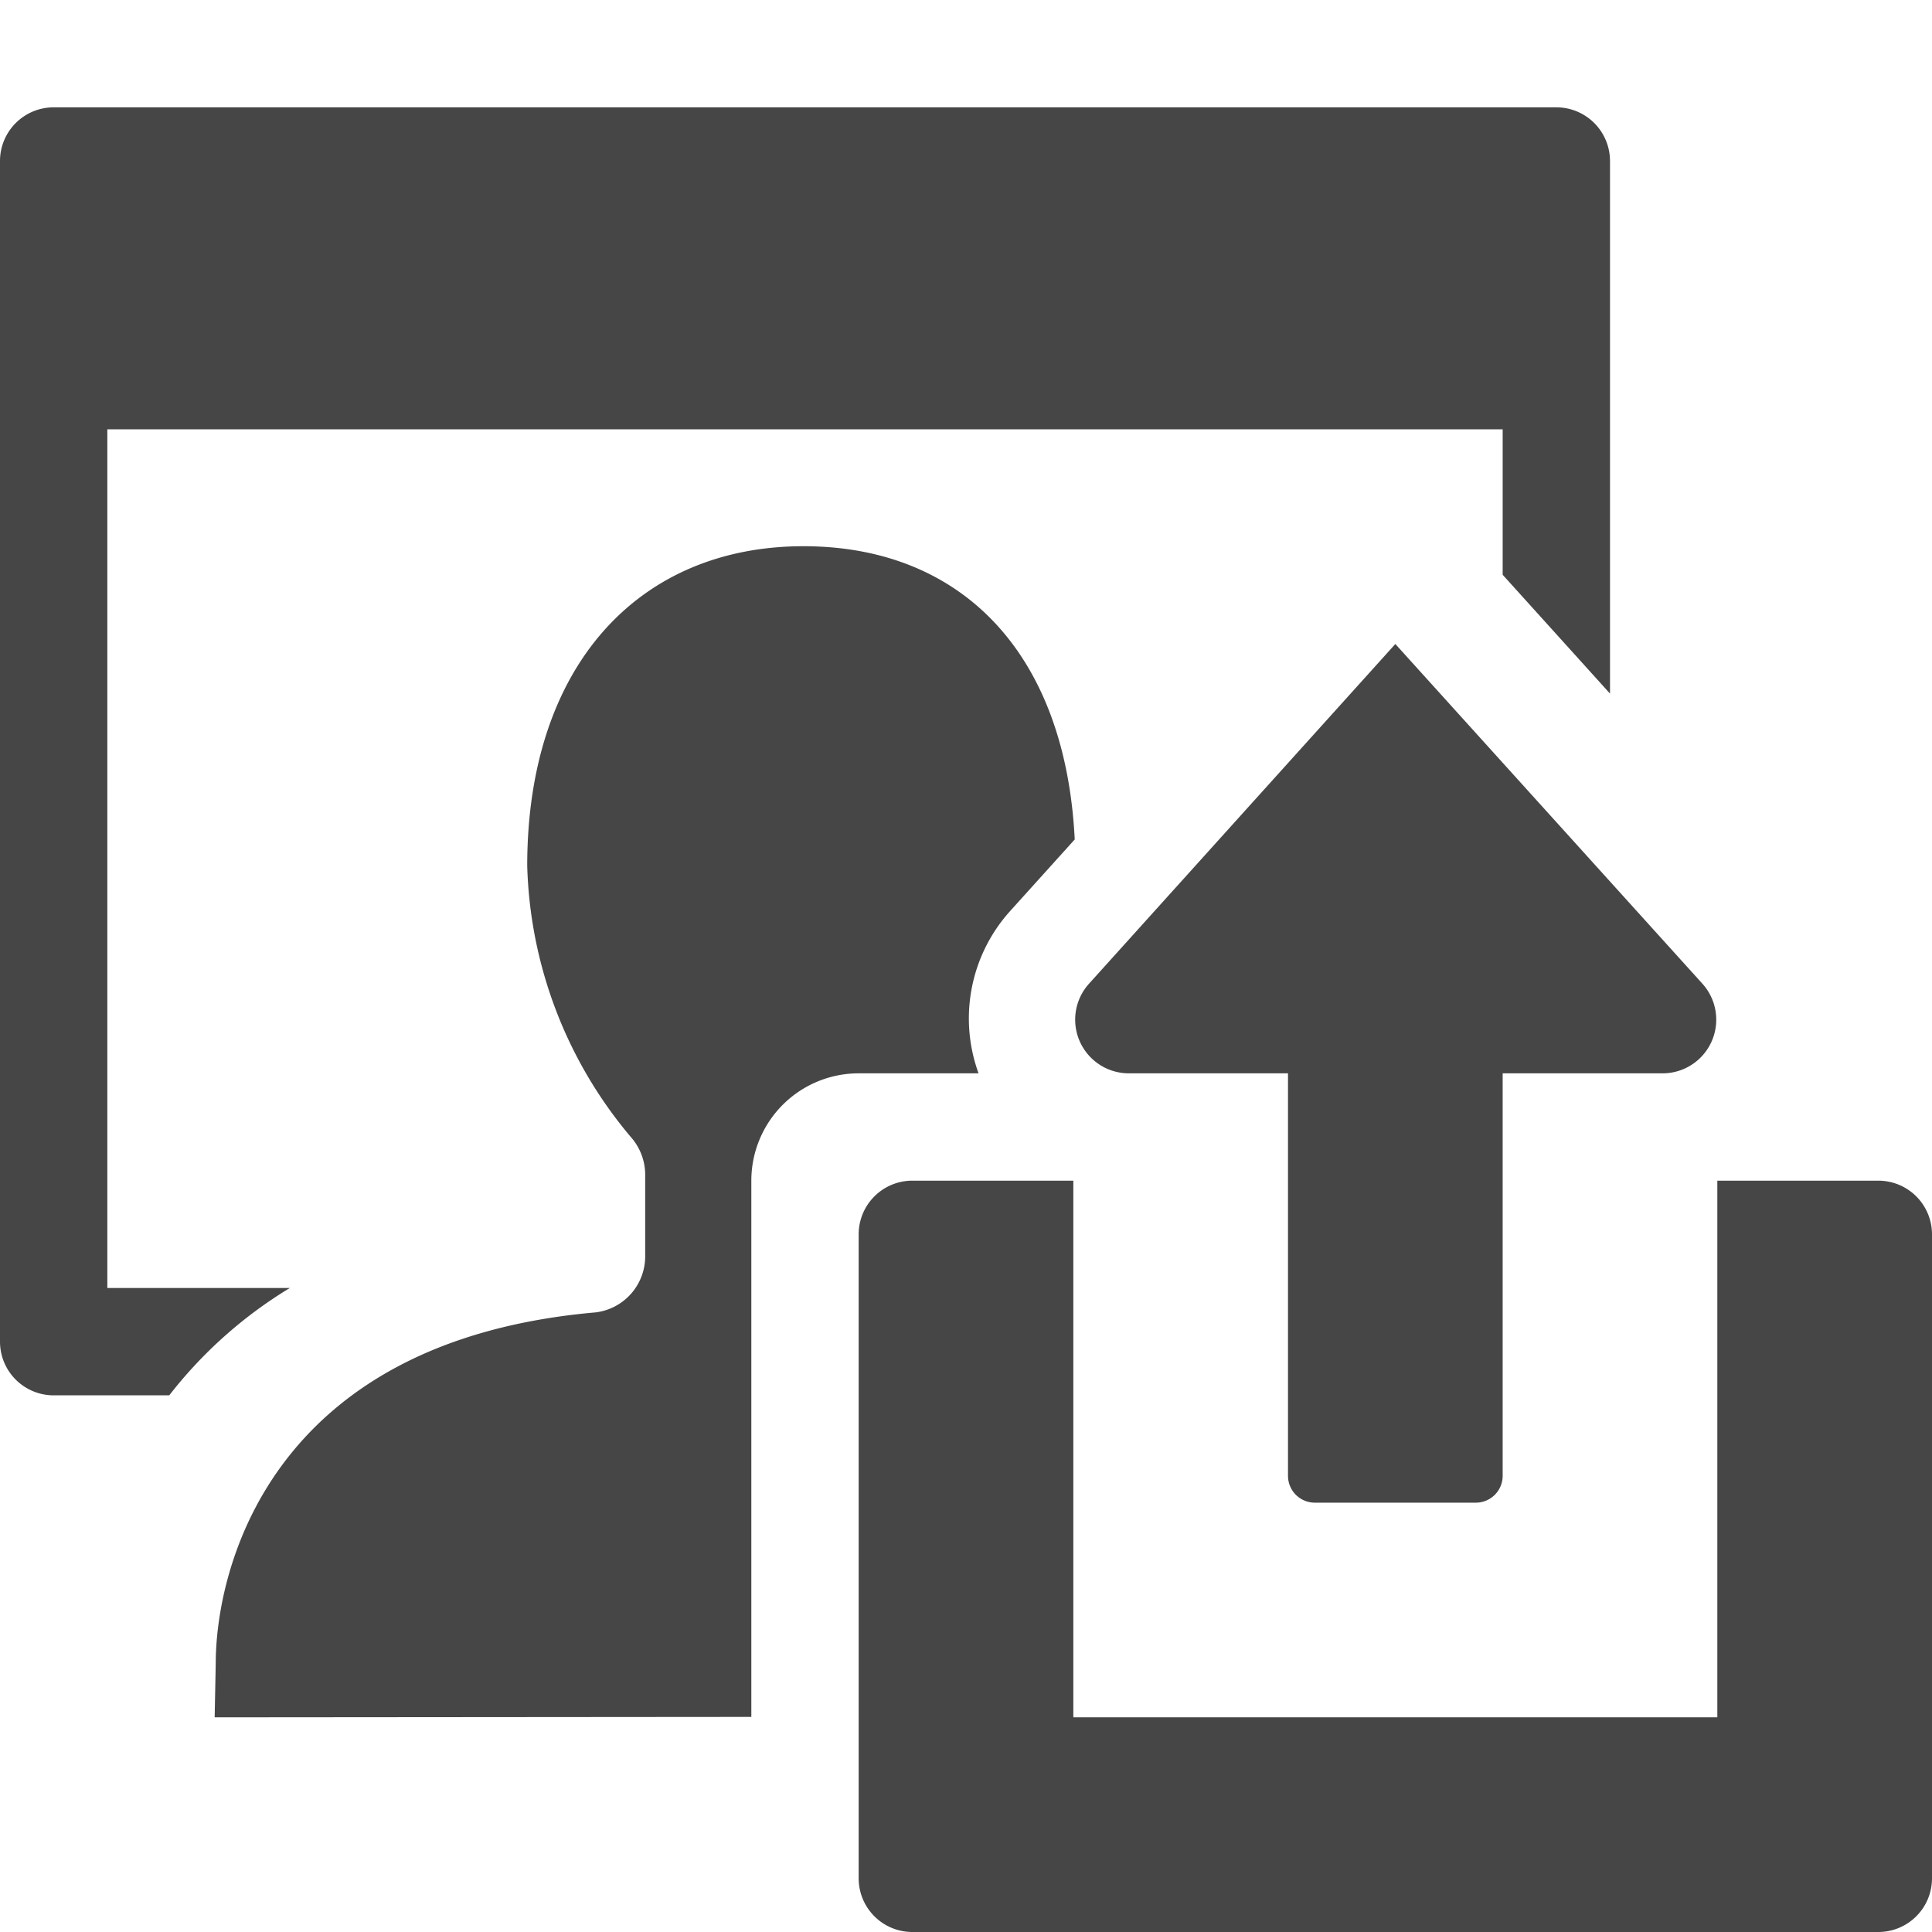
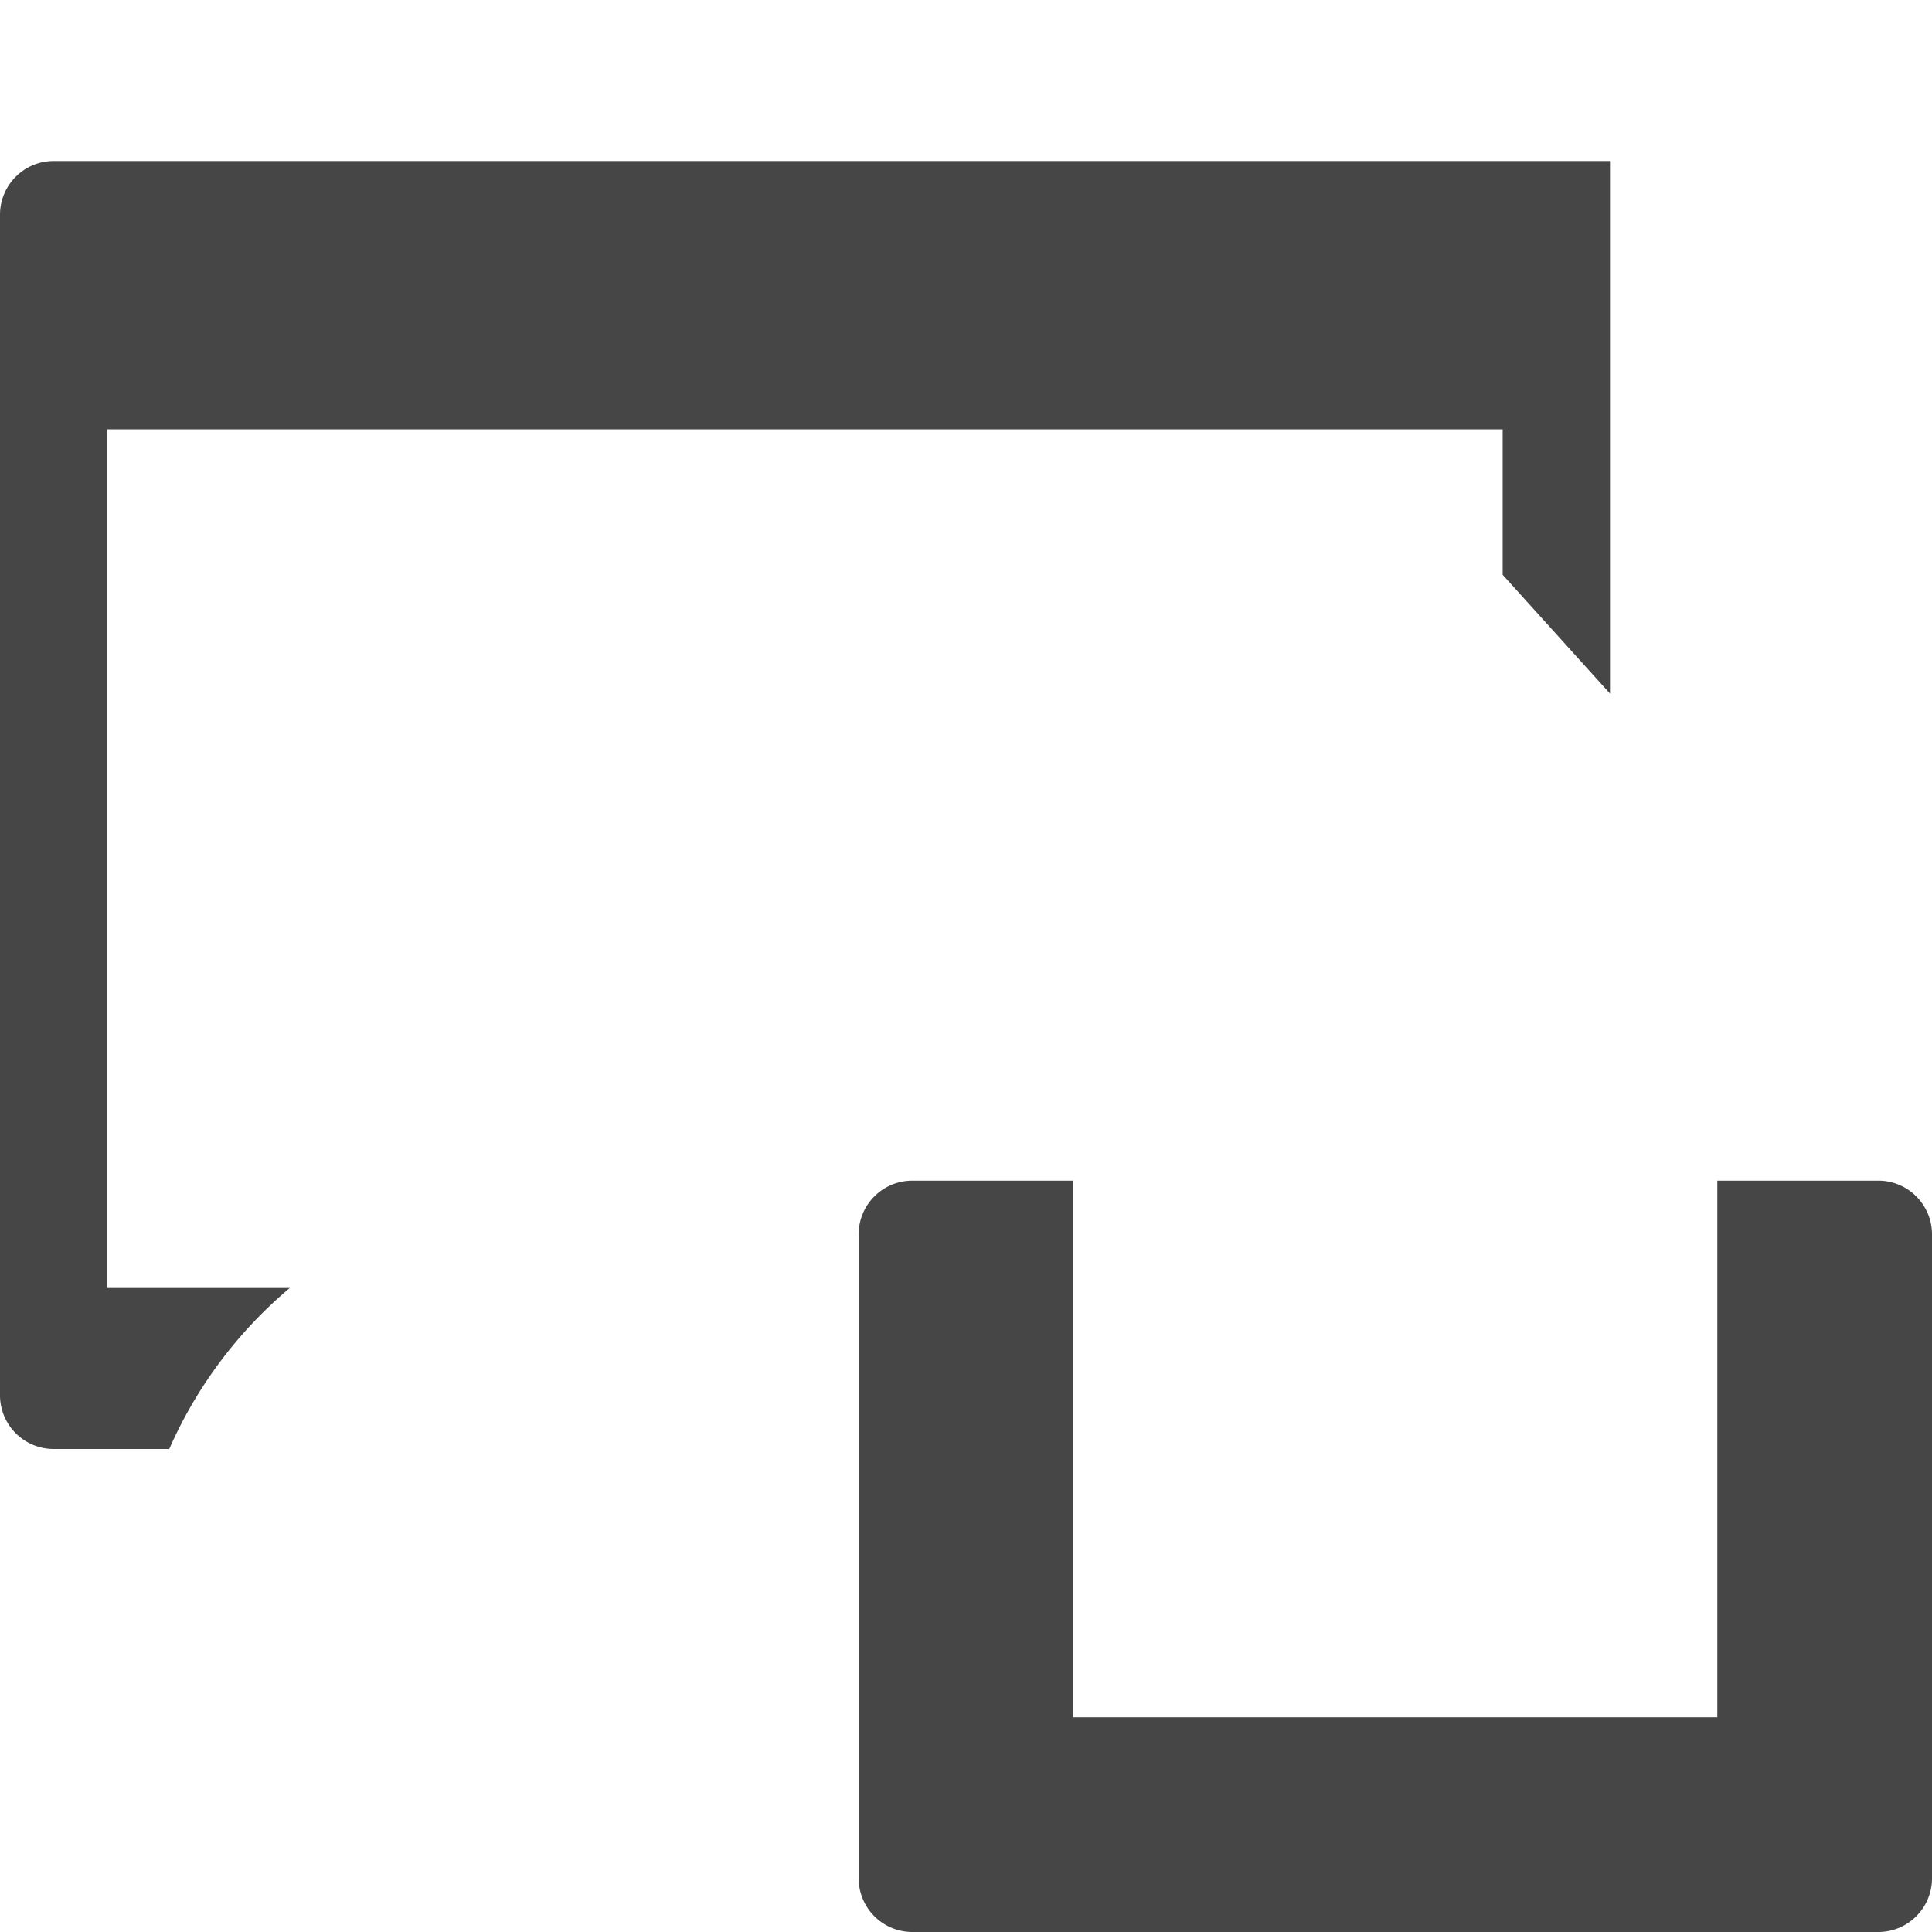
<svg xmlns="http://www.w3.org/2000/svg" height="18" viewBox="0 0 18 18" width="18">
  <defs>
    <style>
      .fill {
        fill: #464646;
      }
    </style>
  </defs>
  <title>S VisitShare 18 N</title>
-   <rect id="Canvas" fill="#ff13dc" opacity="0" width="18" height="18" />
-   <path class="fill" d="M1,4H14V5.355l1,1.107V1.5a.5.5,0,0,0-.5-.5H.5a.5.5,0,0,0-.5.5v11a.5.5,0,0,0,.5.5H1.577A4.133,4.133,0,0,1,2.7,12H1Z" />
-   <path class="fill" d="M15.861,9.165,13,6,10.146,9.165A.5.5,0,0,0,10.518,10H12v3.75a.25.25,0,0,0,.25.25h1.5a.25.25,0,0,0,.25-.25V10h1.49a.5.5,0,0,0,.371-.835Z" />
-   <path class="fill" d="M2,16l5-.004V11a1,1,0,0,1,1-1H9.117a1.494,1.494,0,0,1,.287-1.504l.609-.675c-.087-1.75-1.066-2.732-2.527-2.732-1.531,0-2.574,1.109-2.574,2.978a4.09,4.09,0,0,0,.964,2.525.53.53,0,0,1,.135.342v.762a.526.526,0,0,1-.459.531c-3.076.268-3.542,2.439-3.542,3.269Z" />
+   <path class="fill" d="M1,4H14V5.355l1,1.107V1.5H.5a.5.5,0,0,0-.5.5v11a.5.5,0,0,0,.5.5H1.577A4.133,4.133,0,0,1,2.7,12H1Z" />
  <path class="fill" d="M16,11v5H10V11H8.5a.5.5,0,0,0-.5.5v6a.5.5,0,0,0,.5.5h9a.5.5,0,0,0,.5-.5v-6a.5.5,0,0,0-.5-.5Z" />
</svg>